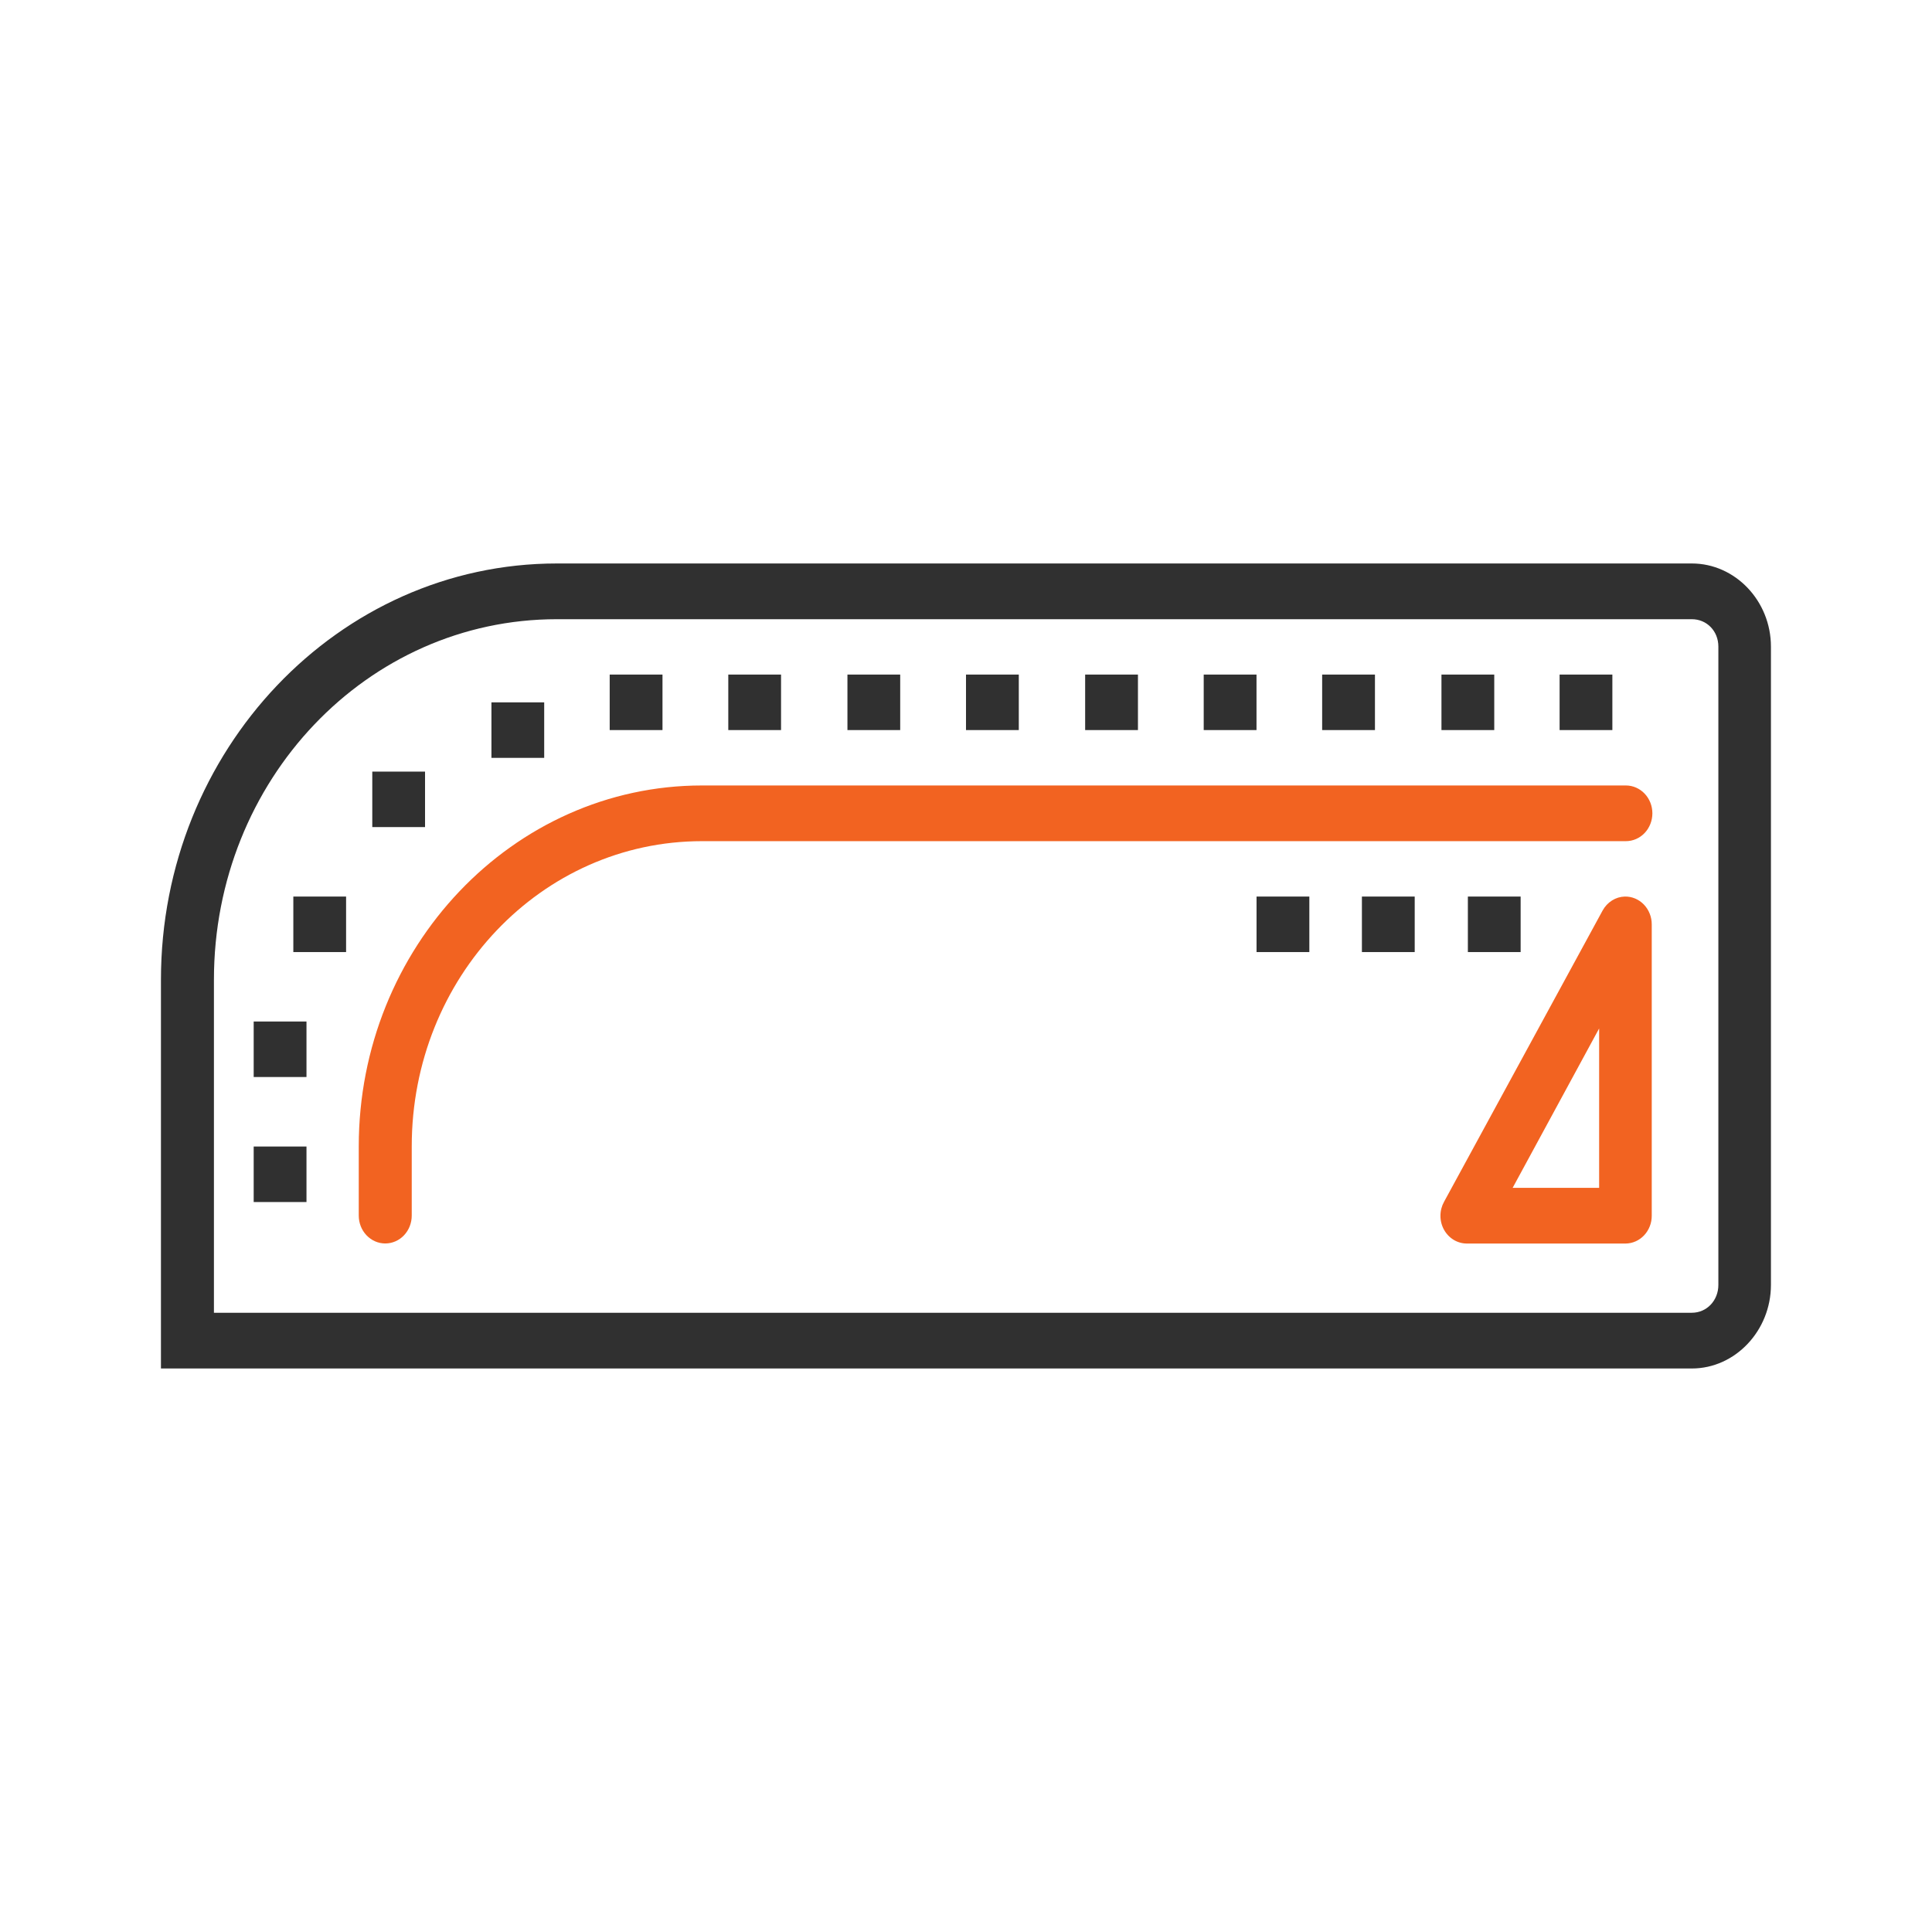
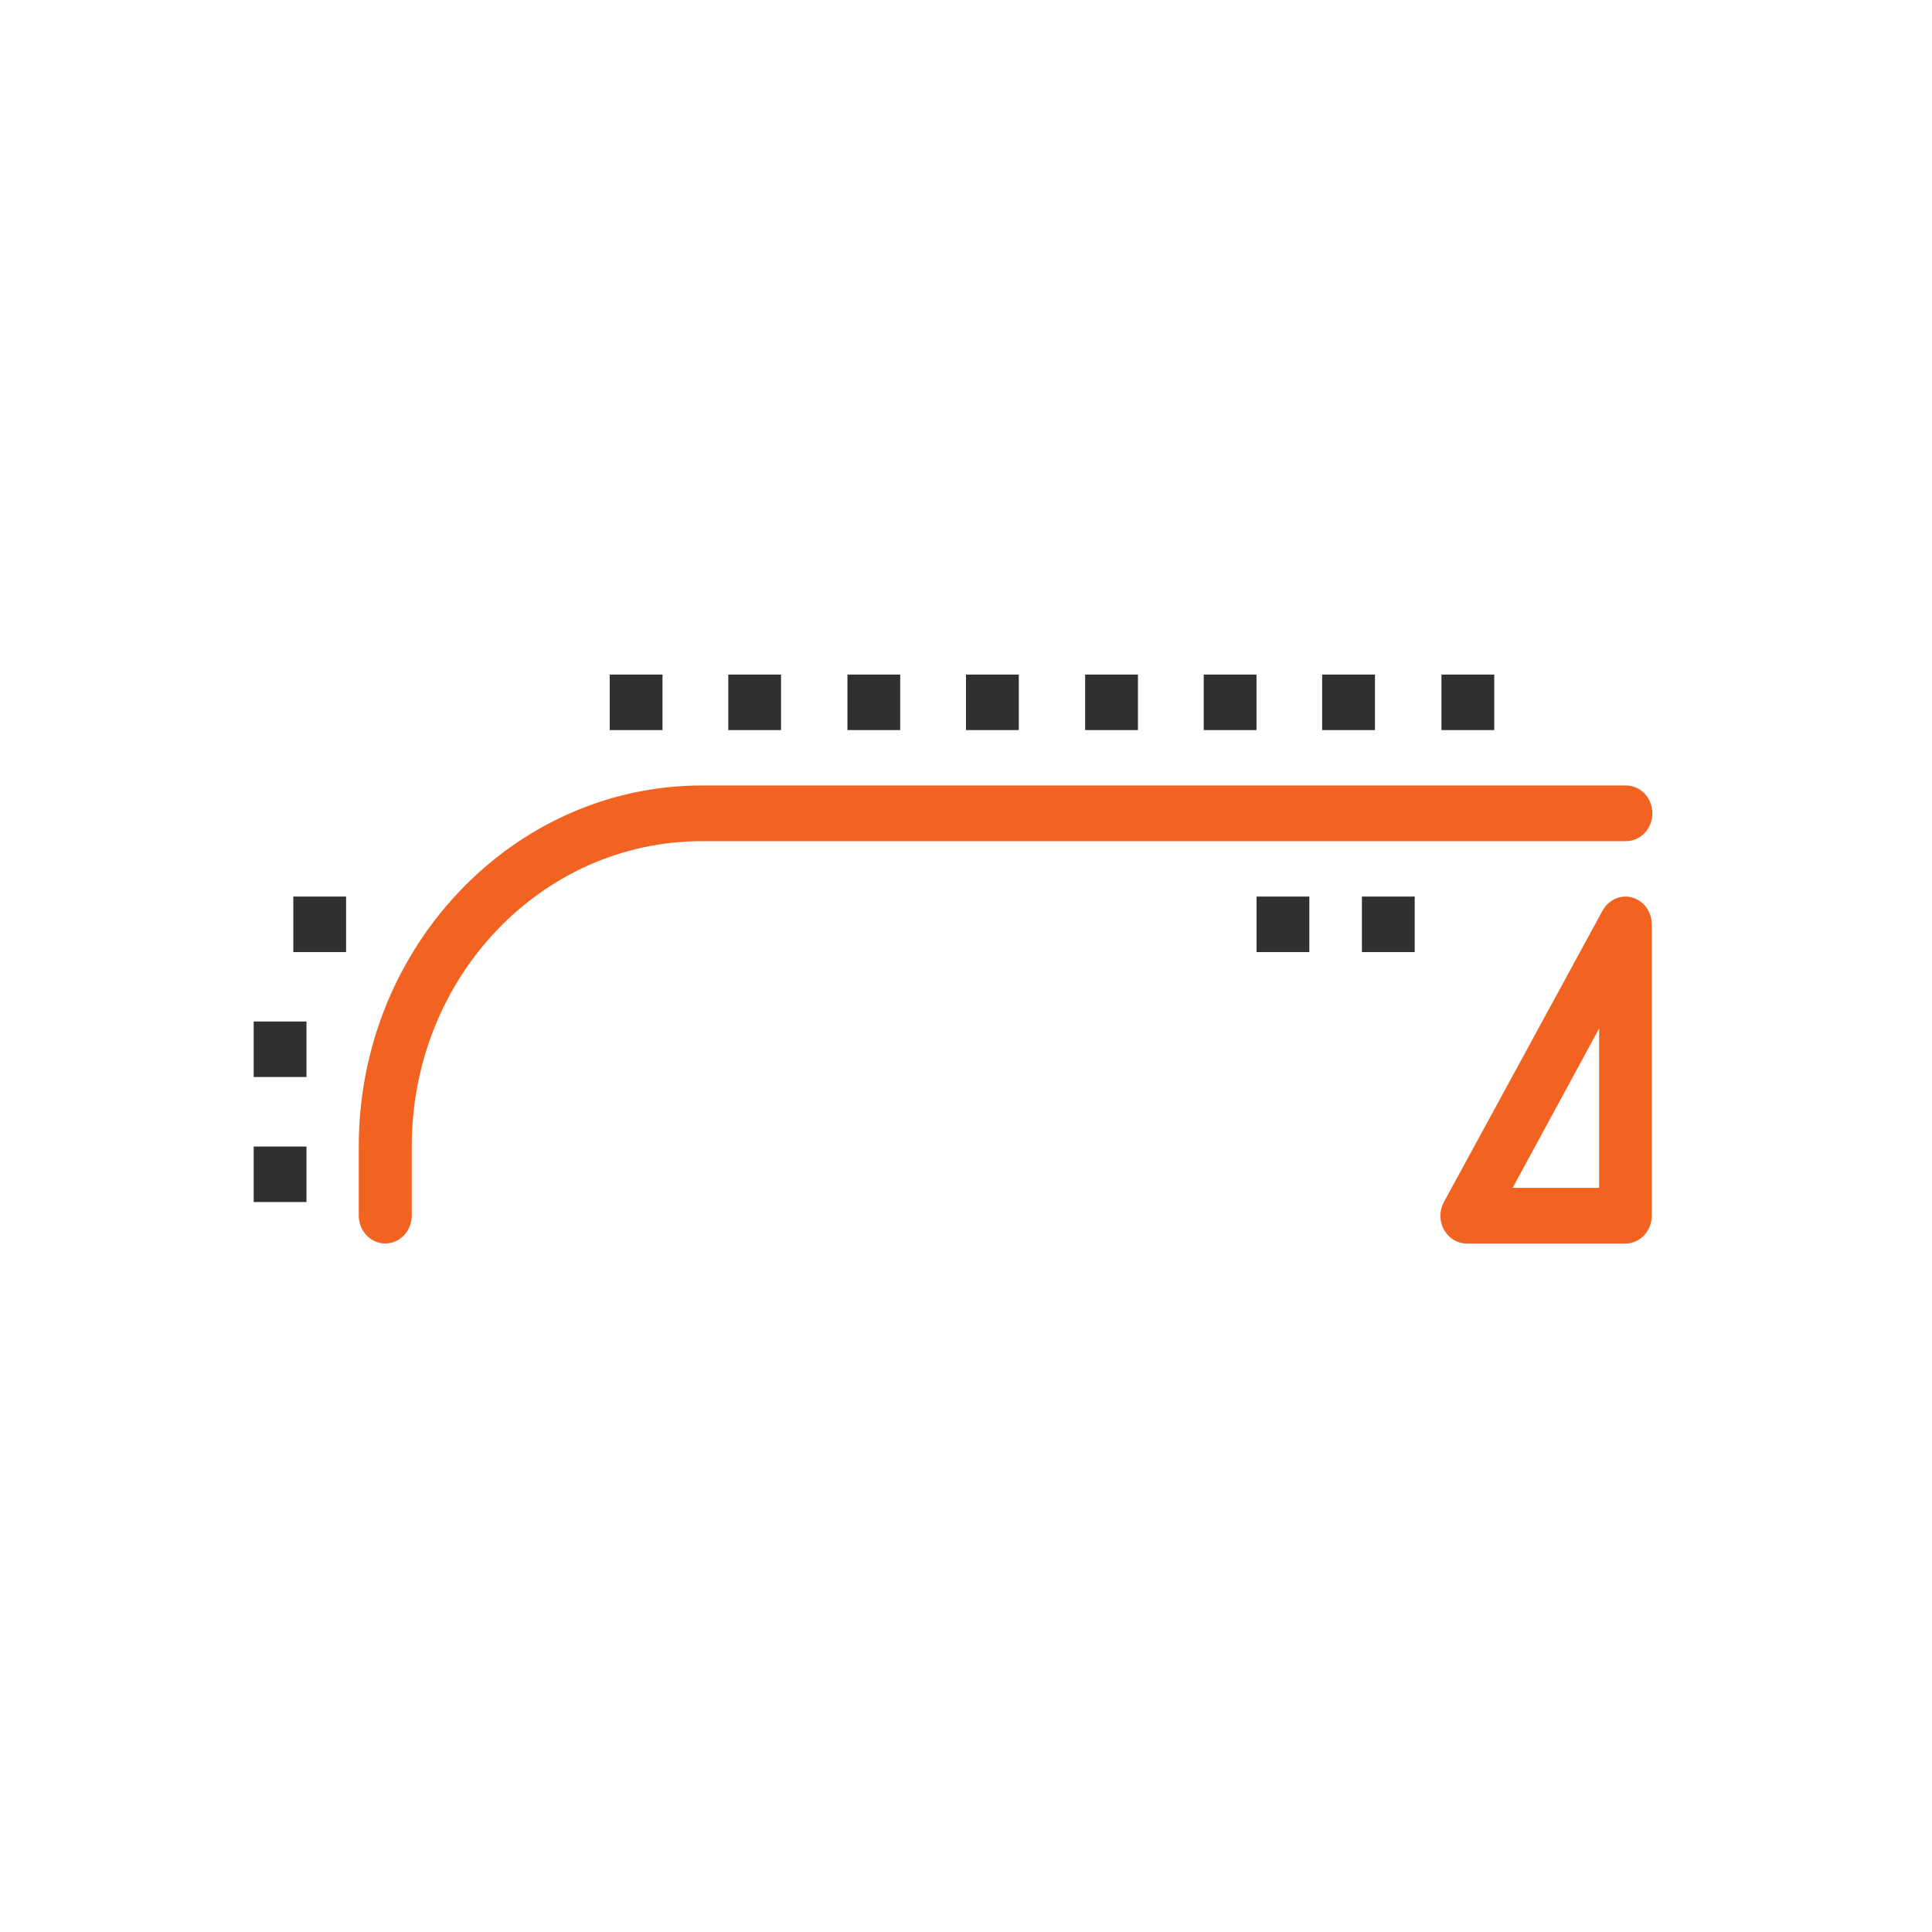
<svg xmlns="http://www.w3.org/2000/svg" width="52" height="52" viewBox="0 0 52 52" fill="none">
-   <path fill-rule="evenodd" clip-rule="evenodd" d="M14.987 15.166C9.111 15.166 4.332 20.19 4.332 26.369V36.833H45.536C46.705 36.833 47.665 35.812 47.665 34.583V17.404C47.665 16.176 46.705 15.166 45.536 15.166H14.987ZM14.987 16.666H45.536C45.937 16.666 46.25 16.983 46.25 17.404V34.583C46.25 35.005 45.937 35.333 45.536 35.333H5.758V26.369C5.758 20.998 9.879 16.666 14.987 16.666Z" fill="#303030" />
  <path fill-rule="evenodd" clip-rule="evenodd" d="M18.895 21.141C13.804 21.141 9.656 25.502 9.656 30.855V32.718C9.656 32.917 9.731 33.108 9.865 33.248C9.999 33.389 10.18 33.468 10.369 33.468C10.559 33.468 10.74 33.389 10.874 33.248C11.007 33.108 11.082 32.917 11.082 32.718V30.855C11.082 26.309 14.572 22.64 18.895 22.64H43.761C43.95 22.64 44.131 22.561 44.265 22.421C44.399 22.28 44.474 22.089 44.474 21.89C44.474 21.692 44.399 21.501 44.265 21.36C44.131 21.22 43.95 21.141 43.761 21.141H18.895Z" fill="#F26321" />
  <path fill-rule="evenodd" clip-rule="evenodd" d="M43.733 24.131C43.611 24.134 43.492 24.17 43.388 24.236C43.283 24.302 43.196 24.395 43.135 24.506L38.867 32.346C38.804 32.459 38.77 32.589 38.77 32.721C38.769 32.853 38.802 32.983 38.865 33.097C38.928 33.212 39.019 33.306 39.128 33.372C39.237 33.437 39.36 33.471 39.486 33.47H43.754C43.942 33.468 44.121 33.388 44.252 33.248C44.384 33.107 44.458 32.918 44.457 32.721V24.881C44.457 24.781 44.439 24.683 44.402 24.591C44.366 24.499 44.312 24.416 44.245 24.346C44.178 24.276 44.098 24.221 44.01 24.184C43.922 24.147 43.828 24.129 43.733 24.131ZM43.041 27.681V31.971H40.713L43.041 27.681Z" fill="#F26321" />
  <path d="M33.82 25.625H35.241V24.131H33.82V25.625Z" fill="#303030" />
  <path d="M36.656 25.625H38.077V24.131H36.656V25.625Z" fill="#303030" />
-   <path d="M39.508 25.625H40.928V24.131H39.508V25.625Z" fill="#303030" />
-   <path d="M41.977 19.65H43.397V18.156H41.977V19.65Z" fill="#303030" />
  <path d="M38.797 19.65H40.218V18.156H38.797V19.65Z" fill="#303030" />
  <path d="M35.586 19.65H37.007V18.156H35.586V19.65Z" fill="#303030" />
  <path d="M32.398 19.65H33.819V18.156H32.398V19.65Z" fill="#303030" />
  <path d="M29.207 19.65H30.628V18.156H29.207V19.65Z" fill="#303030" />
  <path d="M26 19.65H27.421V18.156H26V19.65Z" fill="#303030" />
  <path d="M22.809 19.65H24.229V18.156H22.809V19.65Z" fill="#303030" />
  <path d="M19.602 19.65H21.022V18.156H19.602V19.65Z" fill="#303030" />
  <path d="M16.41 19.65H17.831V18.156H16.41V19.65Z" fill="#303030" />
-   <path d="M13.227 20.398H14.647V18.904H13.227V20.398Z" fill="#303030" />
-   <path d="M10.02 22.261H11.44V20.768H10.02V22.261Z" fill="#303030" />
  <path d="M6.828 32.353H8.249V30.859H6.828V32.353Z" fill="#303030" />
  <path d="M6.828 28.988H8.249V27.494H6.828V28.988Z" fill="#303030" />
  <path d="M7.895 25.625H9.315V24.131H7.895V25.625Z" fill="#303030" />
</svg>